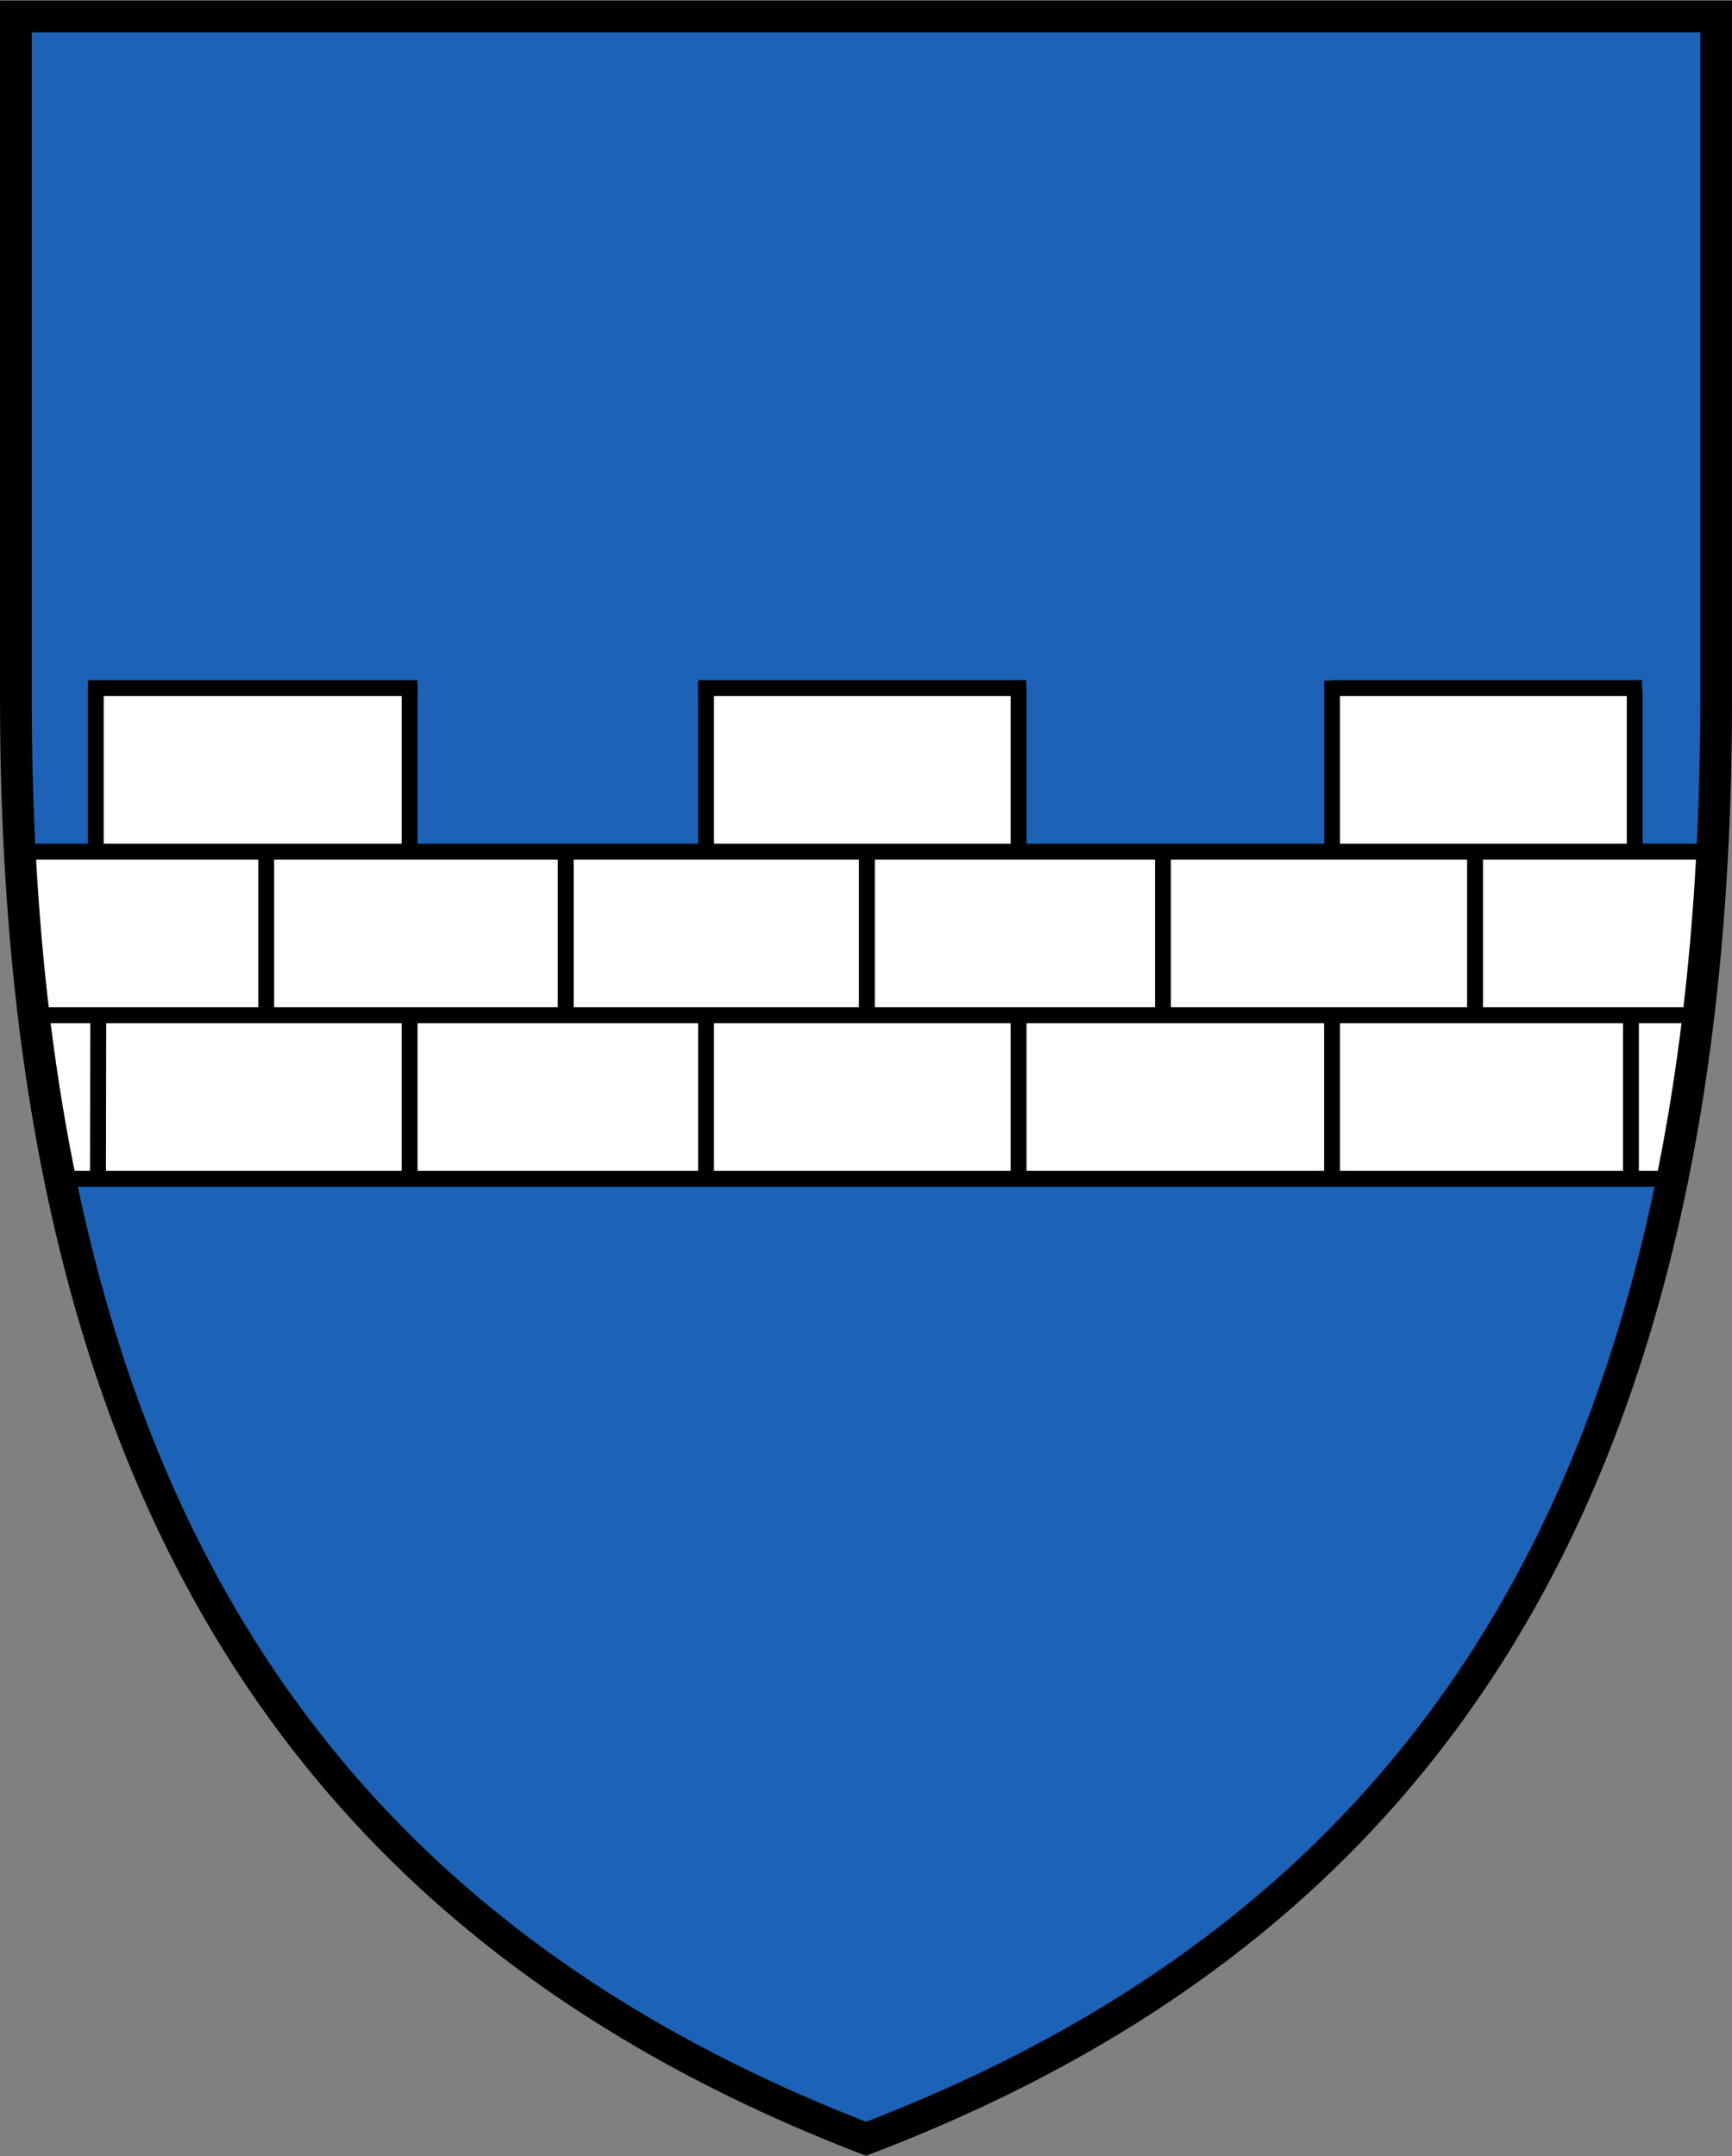
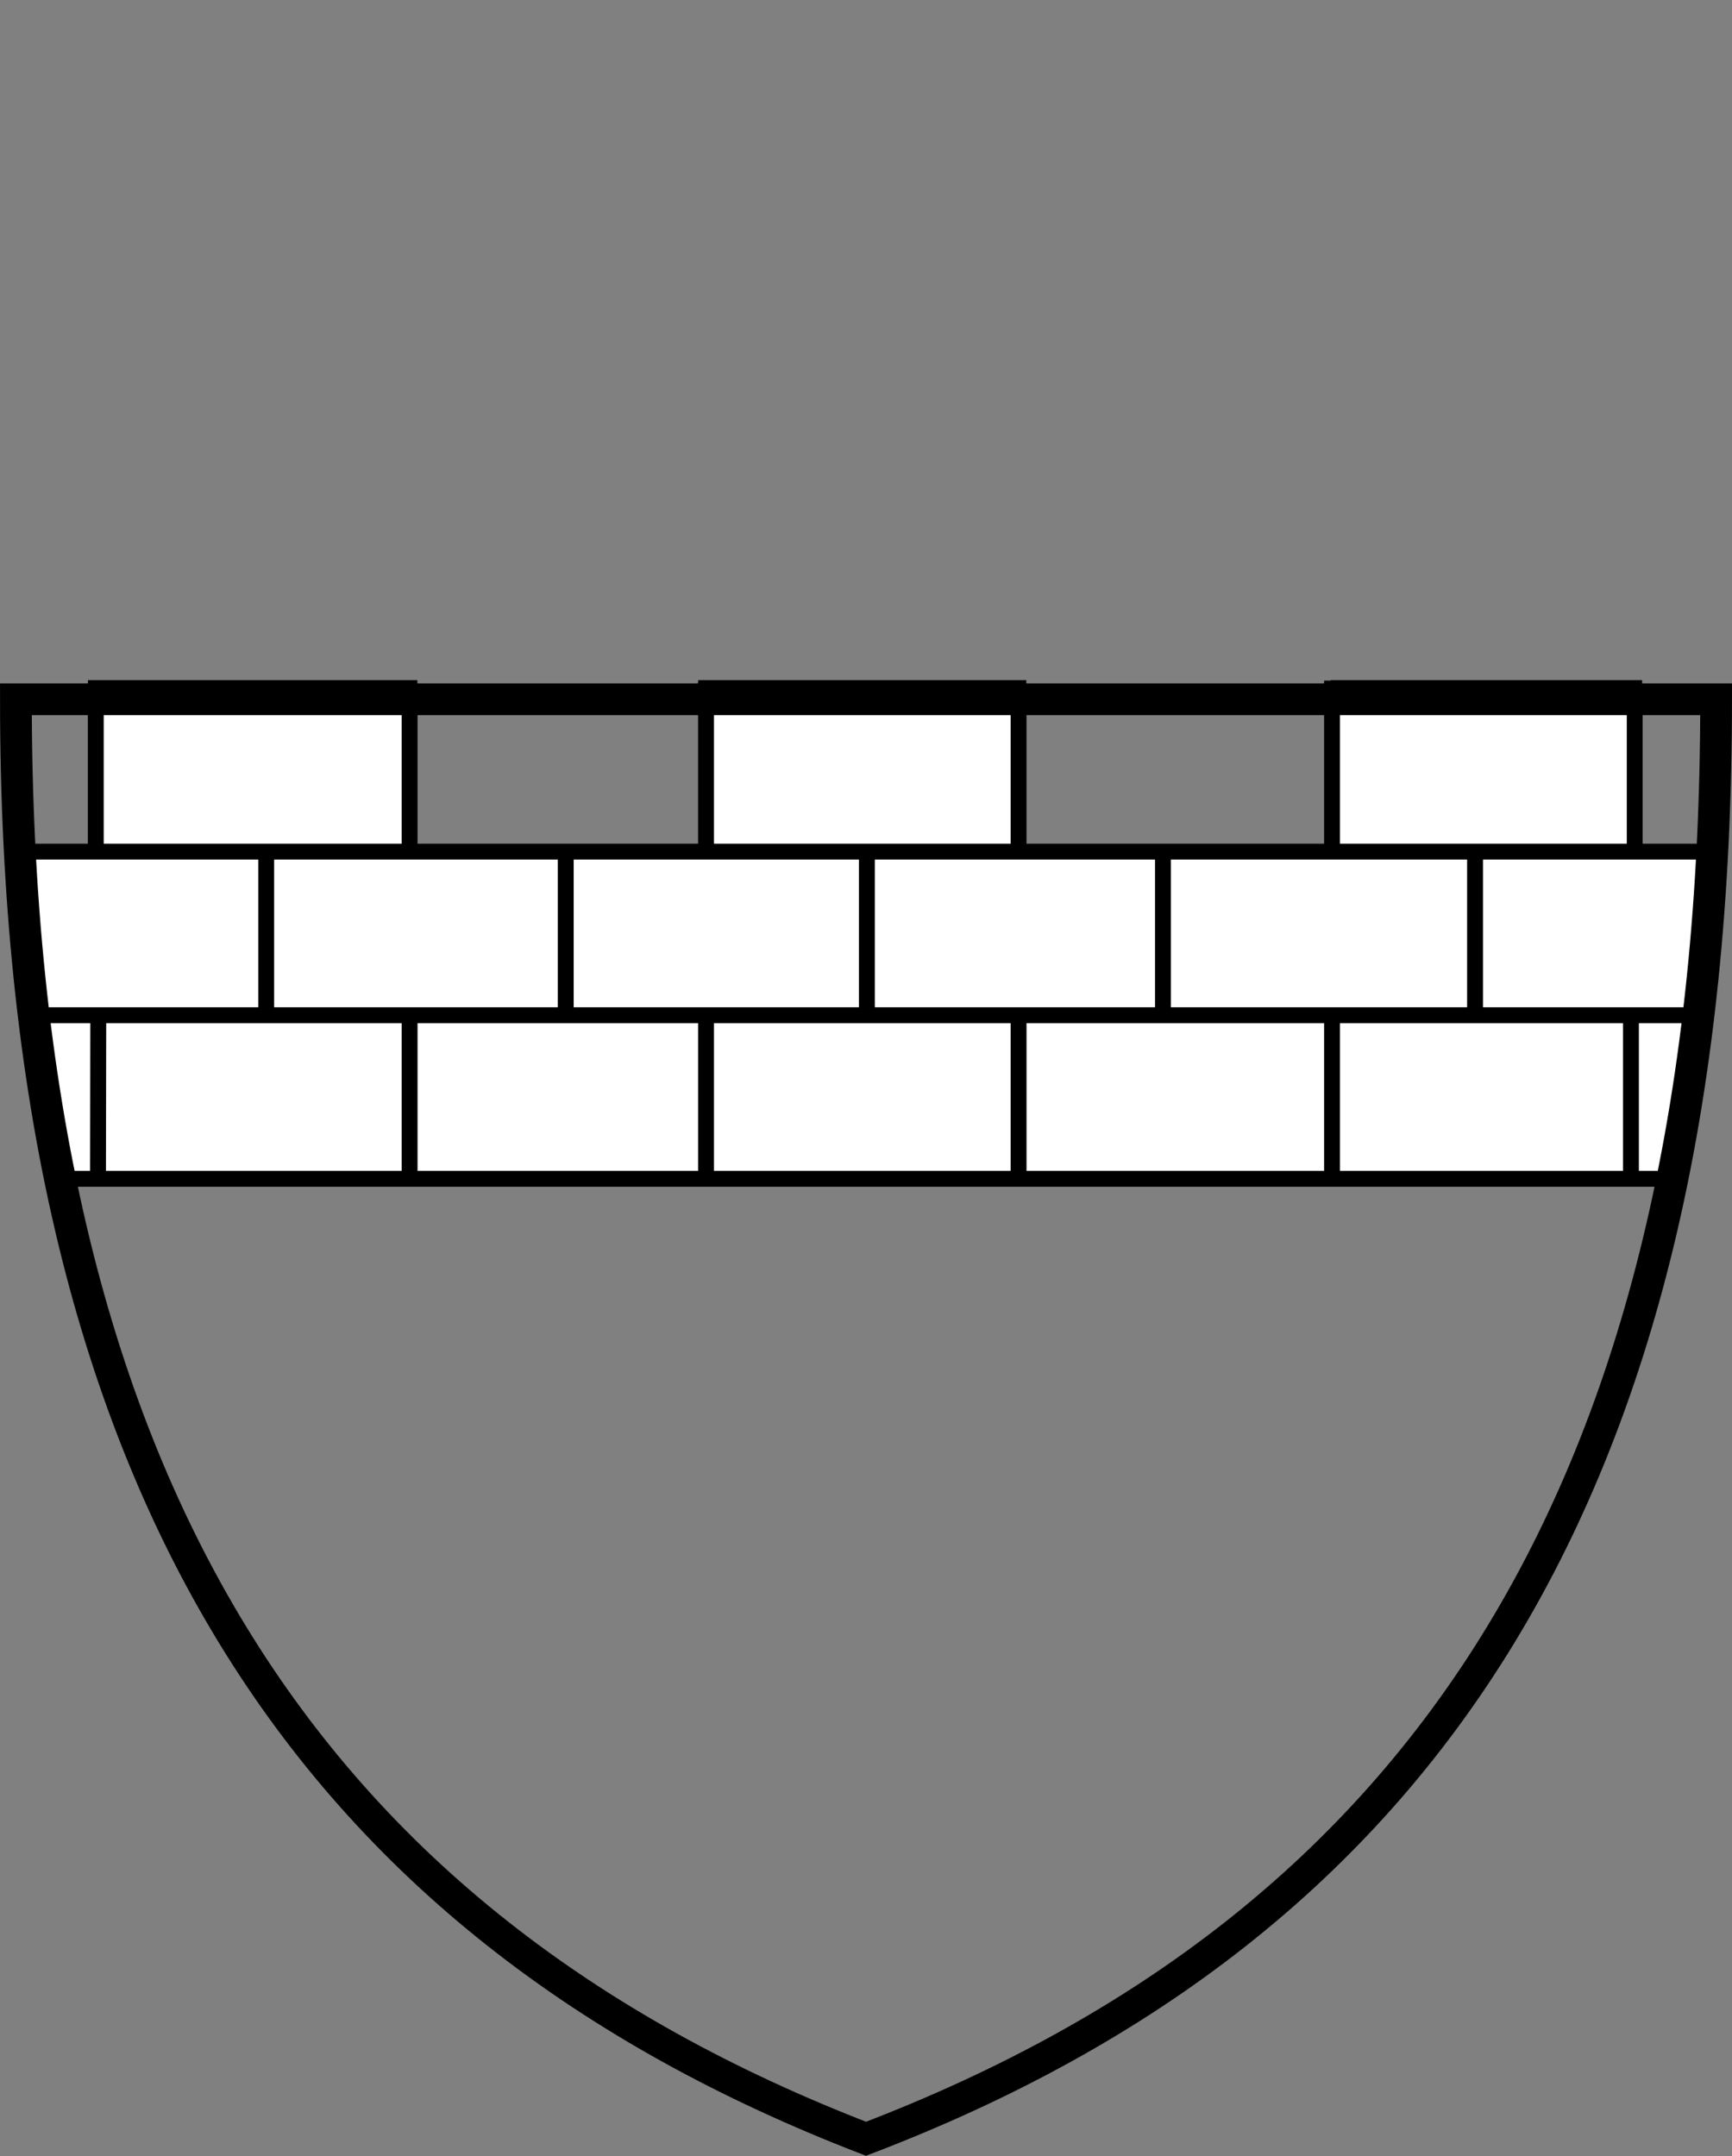
<svg xmlns="http://www.w3.org/2000/svg" width="600" height="747" version="1.1">
  <rect width="100%" height="100%" fill="#808080" stroke="none" />
-   <path d="M594.5 242.25c0 272.9-100.51 424.54-294.49 498.66C107.03 666.508 5.51 515.15 5.51 242.25V5.69H594.5z" fill="#1c63b7" />
  <path d="M32.635 237.02v57.846H6.875c2.127 40.768 6.806 78.536 13.969 113.51h558.45c7.111-34.982 11.75-72.752 13.857-113.51h-27.033V237.02h-105.29v57.846h-106.92V237.02h-109.26v57.846h-102.74V237.02H32.648z" fill="#fff" />
  <g fill="#3c1111" stroke="#000" stroke-width="5.5">
    <path d="M24 408.36h556M14 351.69h576M2 295.02h596M30.475 238.36h114.11m97.275 0h113.67m105.43 0h107.9" />
  </g>
  <g fill="none" stroke="#000">
    <g fill="#000" stroke-width="5.5">
      <path d="m34.05 349.98-0.103 59.078m-0.772-172.48v57.722m108.72-57.282v58.552m369.09-1.712v58.715m-49.54-2.015v58.335m-161.14-115.4v58.124m52.55-113.07v56.98m-108.27 57.02v54.799m0-171.06v56.916m-152.37 2.174v54.747m260.64 0.313v58.294m108.59-172.95v57.557m103.55 56.243v61.291m-369.01-116.15v56.493m206.89-58.183v58.124m-260.98-0.124v57.268m424.41-169.27v55.557" />
    </g>
-     <path d="M594.5 242.25c0 272.9-100.51 424.54-294.49 498.66C107.03 666.508 5.51 515.15 5.51 242.25V5.69H594.5z" stroke-width="11" />
+     <path d="M594.5 242.25c0 272.9-100.51 424.54-294.49 498.66C107.03 666.508 5.51 515.15 5.51 242.25H594.5z" stroke-width="11" />
  </g>
</svg>